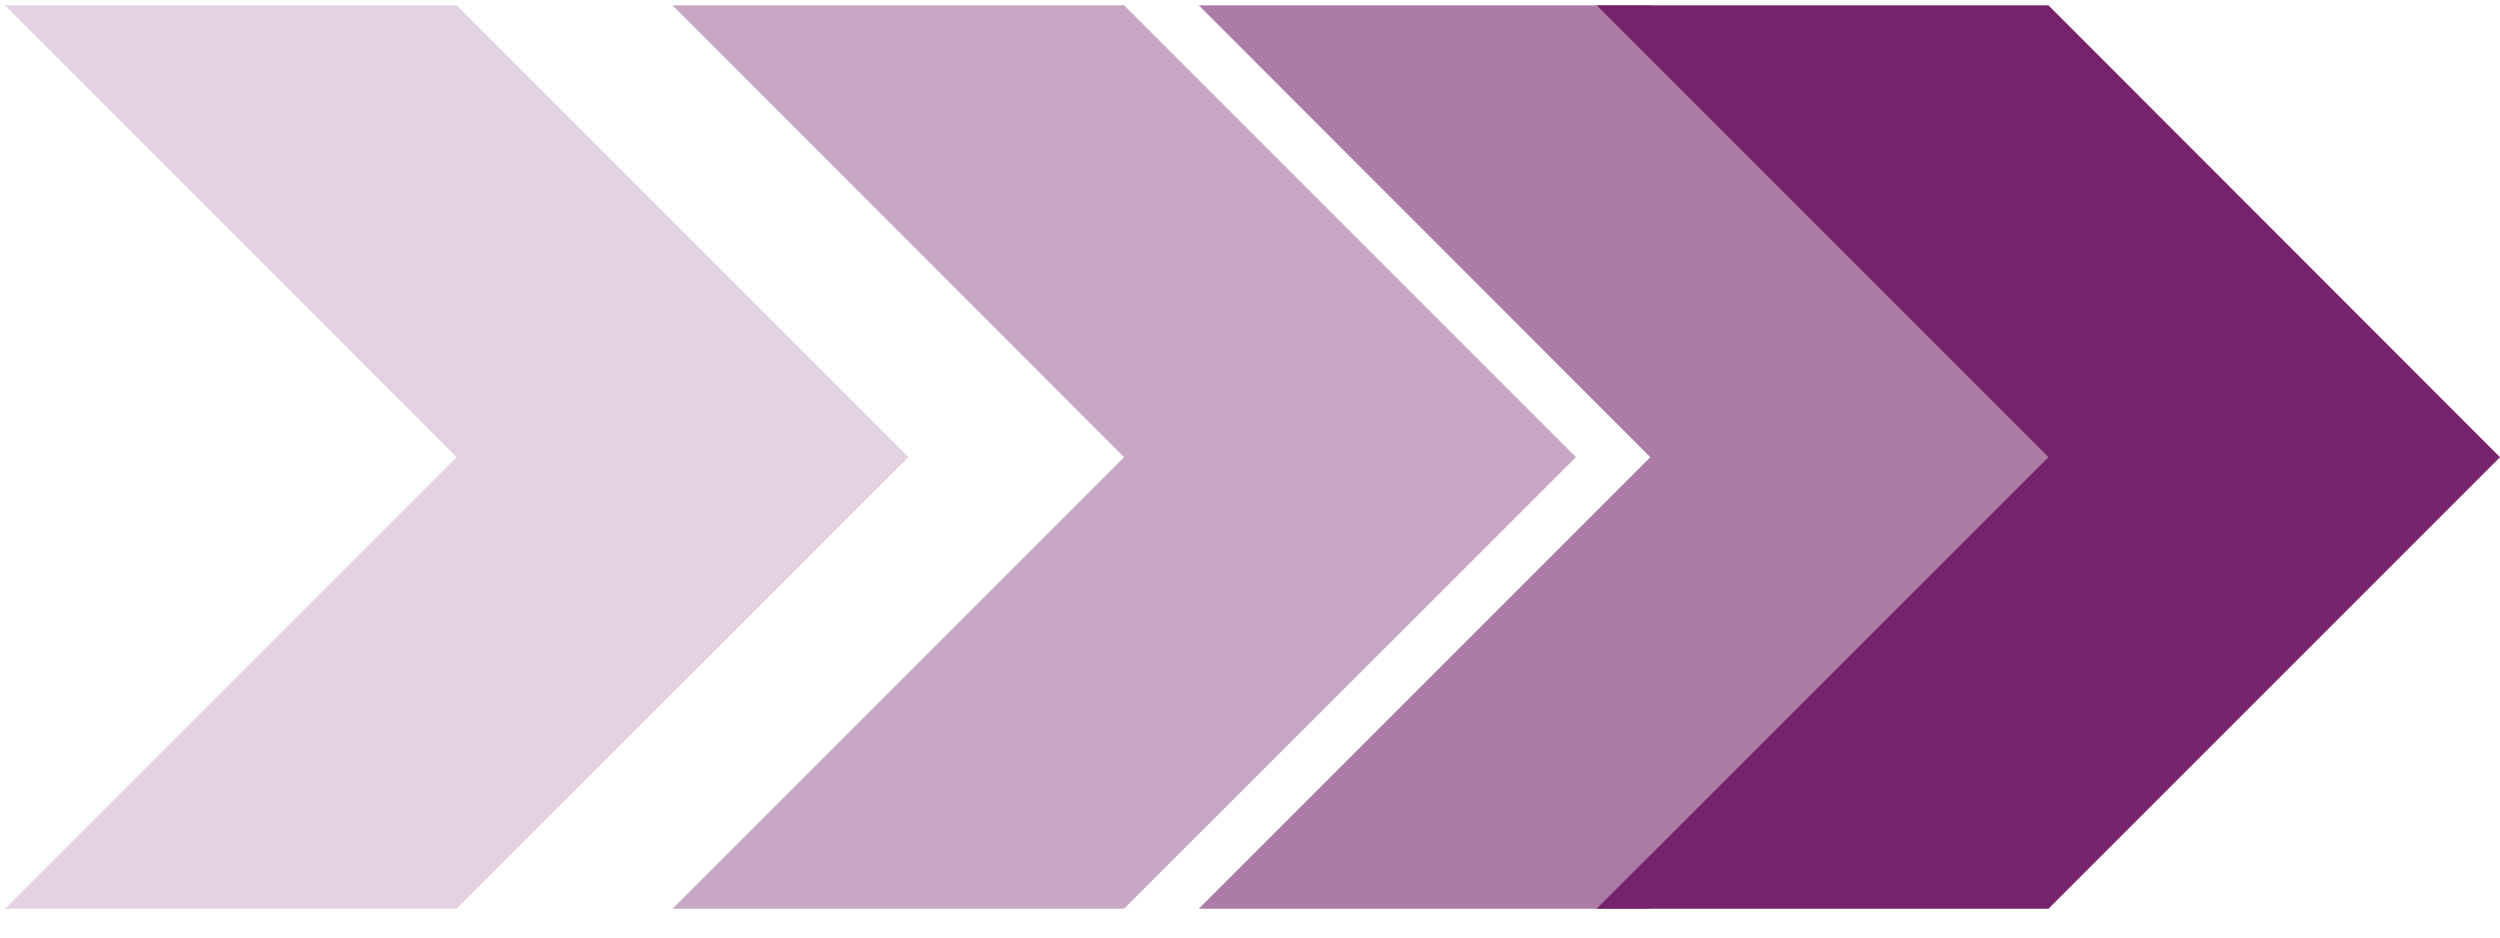
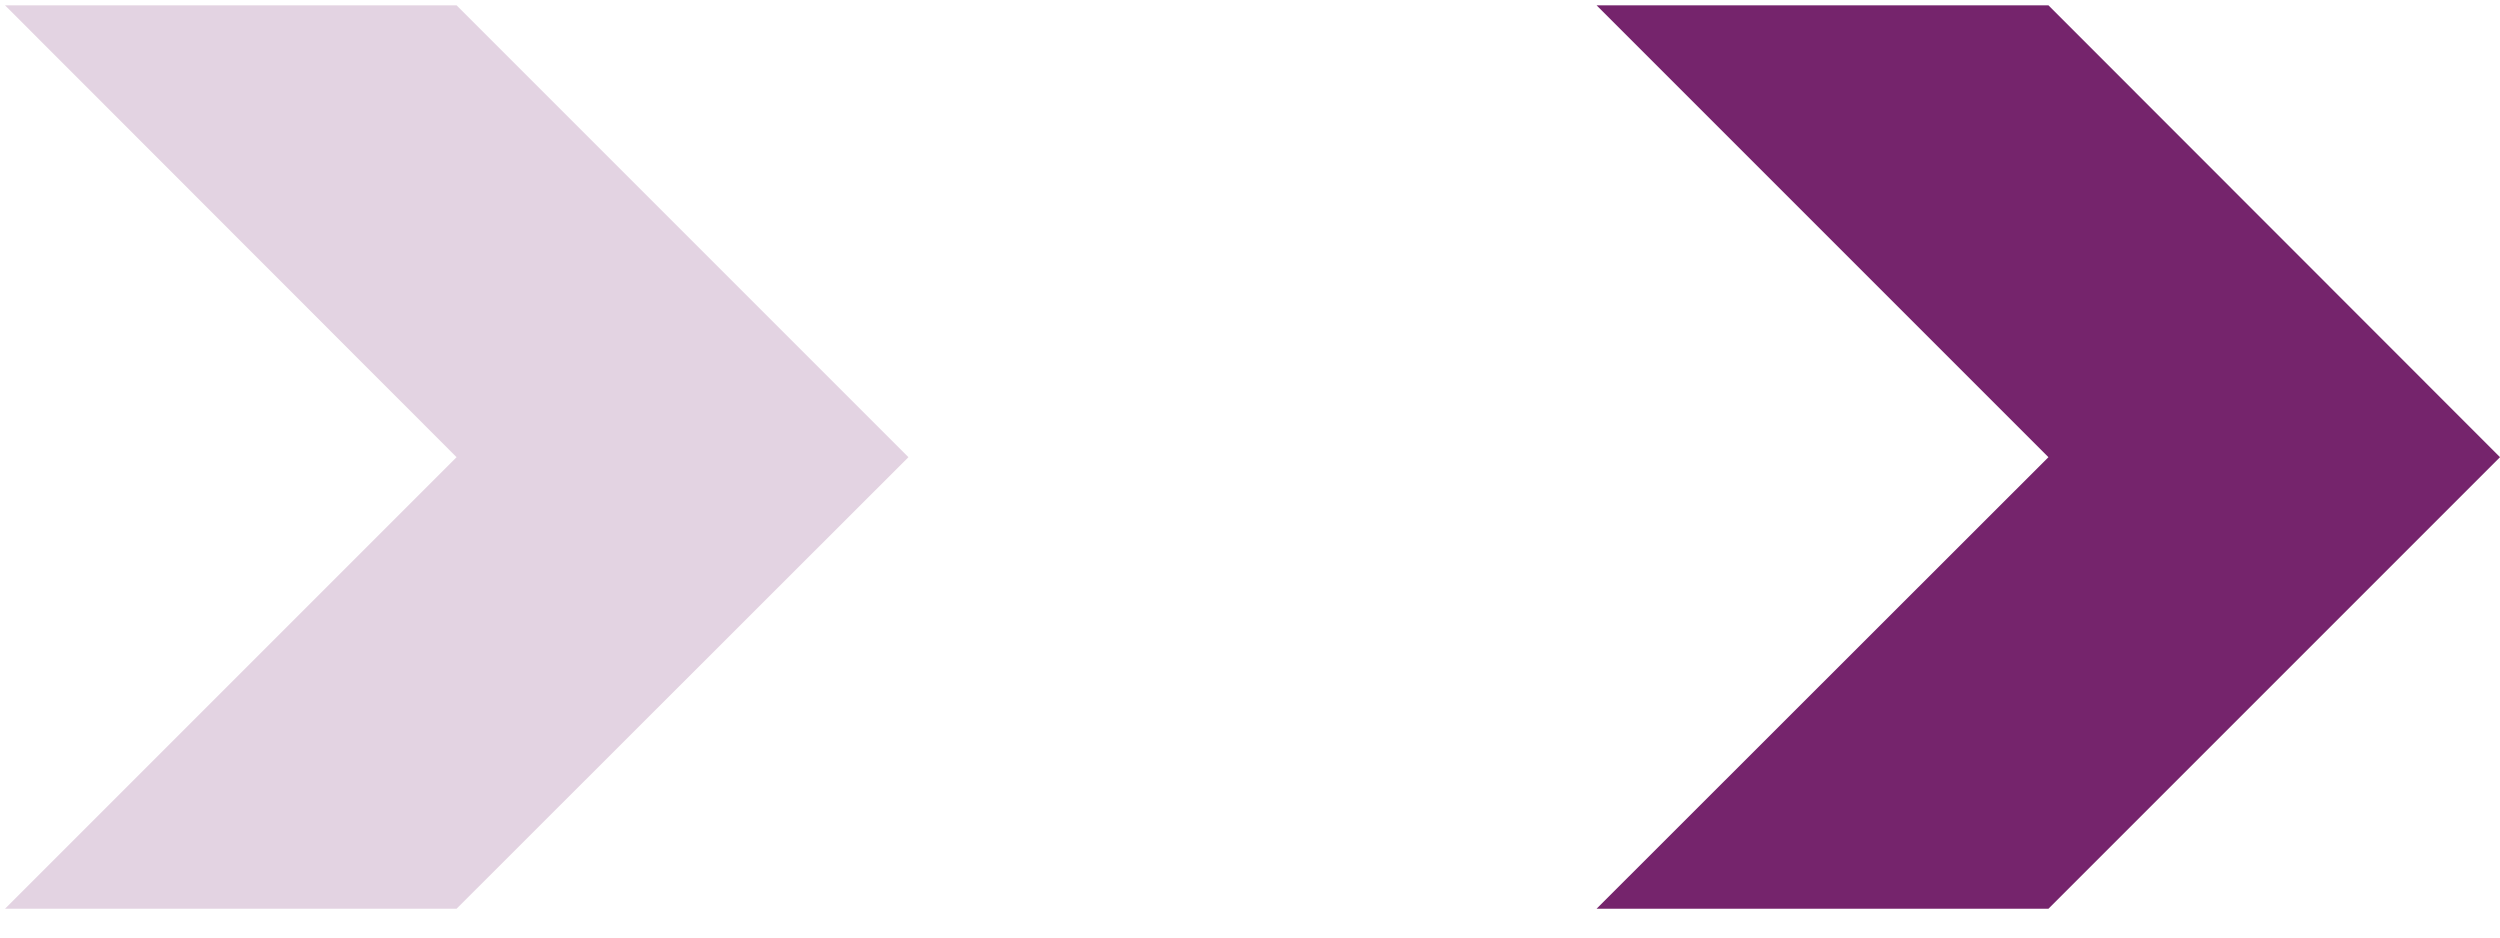
<svg xmlns="http://www.w3.org/2000/svg" xmlns:xlink="http://www.w3.org/1999/xlink" version="1.1" id="Layer_1" x="0px" y="0px" viewBox="0 0 800 300" style="enable-background:new 0 0 800 300;" xml:space="preserve">
  <style type="text/css">
	.st0{opacity:0.6;}
	.st1{clip-path:url(#SVGID_2_);fill:#75246C;}
	.st2{opacity:0.4;}
	.st3{clip-path:url(#SVGID_4_);fill:#75246C;}
	.st4{opacity:0.2;}
	.st5{clip-path:url(#SVGID_6_);fill:#75246C;}
	.st6{fill:#75246C;}
</style>
  <g class="st0">
    <g>
      <defs>
        <rect id="SVGID_1_" x="382" y="0.2" width="292.2" height="292.2" />
      </defs>
      <clipPath id="SVGID_2_">
        <use xlink:href="#SVGID_1_" style="overflow:visible;" />
      </clipPath>
-       <polygon class="st1" points="383.6,290.8 528.1,146.3 383.6,1.7 528.1,1.7 672.7,146.3 528.1,290.8   " />
    </g>
  </g>
  <g class="st2">
    <g>
      <defs>
-         <rect id="SVGID_3_" x="213.6" y="0.2" width="292.2" height="292.2" />
-       </defs>
+         </defs>
      <clipPath id="SVGID_4_">
        <use xlink:href="#SVGID_3_" style="overflow:visible;" />
      </clipPath>
      <polygon class="st3" points="215.2,290.8 359.7,146.3 215.2,1.7 359.7,1.7 504.3,146.3 359.7,290.8   " />
    </g>
  </g>
  <g class="st4">
    <g>
      <defs>
        <rect id="SVGID_5_" x="0" y="0.2" width="292.2" height="292.2" />
      </defs>
      <clipPath id="SVGID_6_">
        <use xlink:href="#SVGID_5_" style="overflow:visible;" />
      </clipPath>
      <polygon class="st5" points="1.6,290.8 146.1,146.3 1.6,1.7 146.1,1.7 290.7,146.3 146.1,290.8   " />
    </g>
  </g>
  <polygon class="st6" points="510.9,290.8 655.5,146.3 510.9,1.7 655.5,1.7 800,146.3 655.5,290.8 " />
</svg>